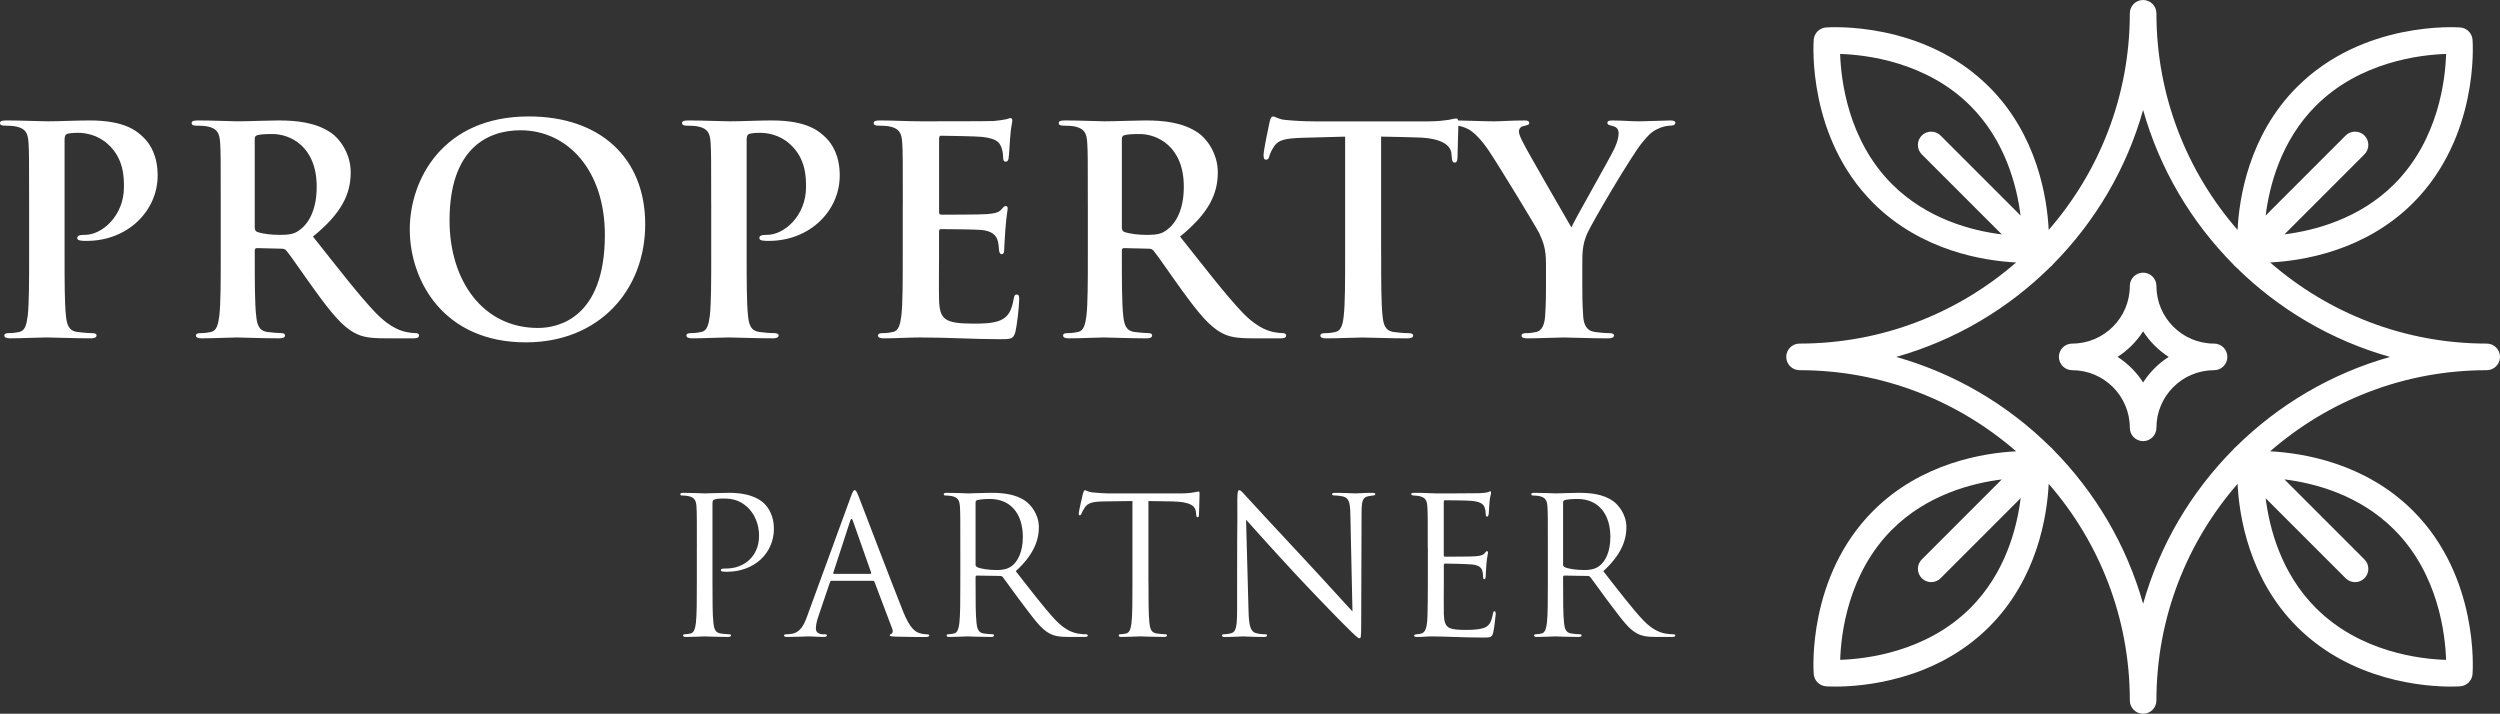
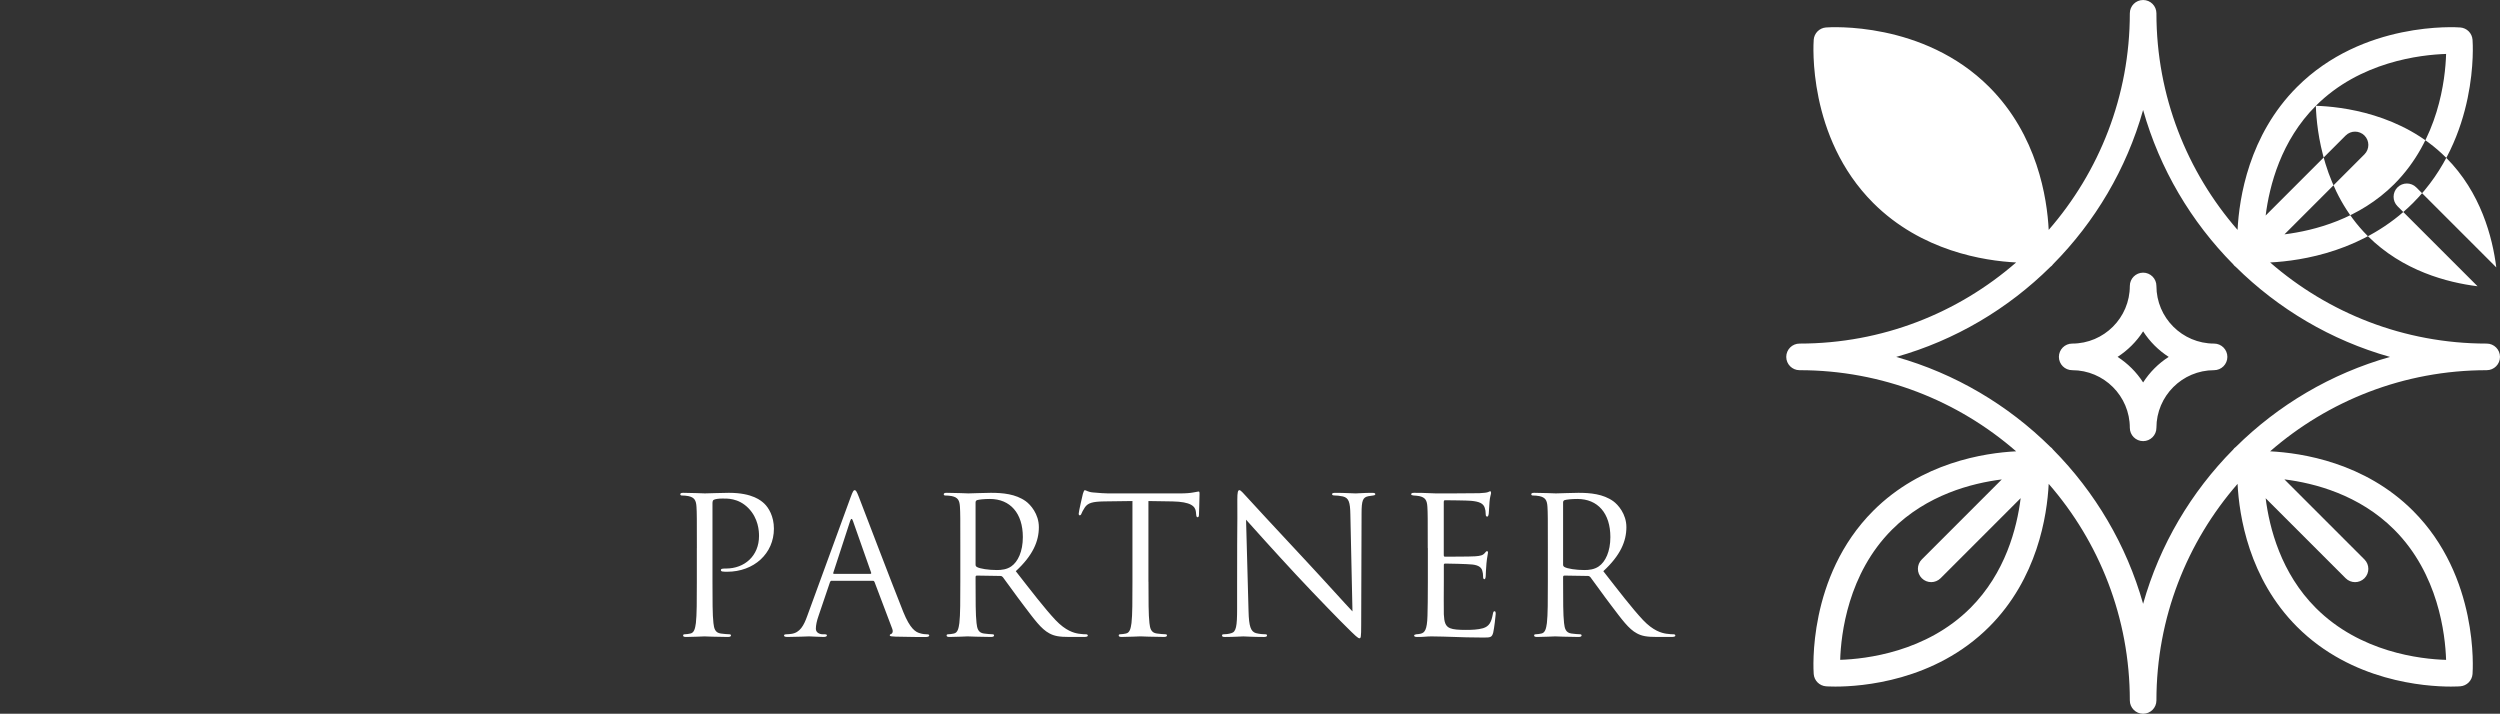
<svg xmlns="http://www.w3.org/2000/svg" version="1.1" viewBox="0 0 147.112 42">
  <rect x="0" y="0" width="147.112" height="42" fill="#333333" stroke="none" />
  <defs>
    <style>
      .cls-1 {
        fill: #fff;
        stroke-width: 0px;
      }
    </style>
  </defs>
-   <path class="cls-1" d="M130.286,20.218c-1.871,0-3.392-1.521-3.392-3.391,0-.432-.35-.783-.782-.783s-.783.351-.783.783c0,1.871-1.521,3.391-3.391,3.391-.432,0-.783.351-.783.783s.351.783.783.783c1.87,0,3.391,1.521,3.391,3.391,0,.432.351.783.783.783s.782-.351.782-.783c0-1.871,1.521-3.391,3.392-3.391.432,0,.783-.351.783-.783s-.351-.783-.783-.783ZM126.112,22.505c-.388-.603-.902-1.117-1.504-1.504.602-.388,1.116-.901,1.504-1.504.387.603.901,1.116,1.504,1.504-.603.387-1.117.901-1.504,1.504ZM146.33,20.218c-4.872,0-9.33-1.803-12.745-4.774,1.874-.094,5.572-.663,8.41-3.501,3.881-3.881,3.52-9.372,3.501-9.604-.028-.386-.336-.694-.722-.723-.232-.017-5.724-.38-9.605,3.501-2.837,2.837-3.407,6.536-3.5,8.411-2.973-3.415-4.775-7.873-4.775-12.745,0-.432-.35-.783-.782-.783s-.783.351-.783.783c0,4.872-1.802,9.33-4.774,12.745-.094-1.874-.664-5.572-3.501-8.411-3.88-3.881-9.373-3.519-9.604-3.501-.386.029-.694.337-.723.723-.017.232-.379,5.724,3.501,9.604,2.839,2.838,6.537,3.407,8.411,3.501-3.415,2.973-7.873,4.774-12.745,4.774-.432,0-.783.351-.783.783s.351.783.783.783c4.872,0,9.33,1.803,12.745,4.774-1.874.094-5.574.663-8.411,3.501-3.88,3.881-3.519,9.372-3.501,9.604.029.386.337.694.723.723.04.003.236.016.552.016,1.522,0,5.839-.305,9.052-3.518,2.837-2.837,3.407-6.536,3.501-8.411,2.973,3.415,4.774,7.873,4.774,12.745,0,.432.351.783.783.783s.782-.351.782-.783c0-4.872,1.803-9.33,4.775-12.745.093,1.874.663,5.572,3.5,8.411,3.213,3.213,7.531,3.518,9.053,3.518.316,0,.513-.013.552-.016.386-.029.694-.337.722-.723.017-.232.38-5.724-3.501-9.604-2.837-2.837-6.536-3.406-8.41-3.501,3.415-2.973,7.873-4.774,12.745-4.774.432,0,.782-.351.782-.783s-.35-.783-.782-.783ZM136.276,6.225c2.599-2.6,6.16-3.003,7.664-3.051-.044,1.503-.442,5.052-3.052,7.662-2.049,2.049-4.695,2.733-6.459,2.954l4.707-4.708c.305-.305.305-.801,0-1.107-.305-.305-.801-.305-1.106,0l-4.708,4.708c.222-1.766.906-4.41,2.955-6.459h0ZM108.283,3.174c1.507.048,5.065.453,7.662,3.051,2.05,2.049,2.733,4.693,2.955,6.459l-4.708-4.708c-.305-.305-.801-.305-1.106,0-.305.305-.305.801,0,1.107l4.712,4.711c-1.763-.218-4.405-.9-6.465-2.96-2.598-2.598-3.003-6.157-3.051-7.662h0ZM115.947,35.777c-2.599,2.598-6.157,3.003-7.662,3.051.048-1.507.452-5.065,3.051-7.662,2.049-2.049,4.694-2.733,6.459-2.954l-4.707,4.708c-.306.305-.306.801,0,1.106.152.153.353.229.553.229s.4-.077.553-.229l4.711-4.712c-.218,1.762-.9,4.405-2.96,6.465h.002ZM143.939,38.83c-1.503-.044-5.052-.442-7.662-3.052-2.049-2.049-2.733-4.694-2.955-6.459l4.708,4.708c.153.153.354.229.553.229.2,0,.401-.077.553-.229.305-.305.305-.801,0-1.106l-4.711-4.712c1.762.218,4.405.9,6.464,2.96,2.6,2.6,3.003,6.161,3.051,7.665v-.003ZM131.567,26.298c-.03.022-.06.044-.088.072-.027.027-.048.057-.071.087-2.47,2.495-4.32,5.604-5.297,9.075-.979-3.471-2.83-6.579-5.299-9.075-.022-.03-.043-.06-.07-.086-.028-.027-.058-.048-.086-.07-2.496-2.469-5.604-4.32-9.075-5.298,3.471-.978,6.579-2.829,9.075-5.299.03-.022.058-.043.086-.07.027-.027.048-.056.07-.086,2.469-2.495,4.32-5.604,5.299-9.075.978,3.471,2.827,6.579,5.297,9.075.022.03.044.06.07.087.027.027.057.048.087.072,2.496,2.469,5.604,4.32,9.075,5.297-3.471.978-6.579,2.828-9.075,5.297l.002-.003Z" />
-   <path class="cls-1" d="M1.713,12.007c0-2.577,0-3.052-.034-3.595-.034-.577-.17-.848-.729-.967-.136-.034-.424-.051-.661-.051-.187,0-.288-.034-.288-.153s.119-.153.373-.153c.899,0,1.967.051,2.442.051.695,0,1.679-.051,2.459-.051,2.12,0,2.798.644,3.188,1.017.373.373.814,1.051.814,2.221,0,2.086-1.764,3.849-4.171,3.849-.085,0-.271,0-.356-.017-.085-.017-.203-.034-.203-.153,0-.136.119-.186.475-.186.95,0,2.272-1.085,2.272-2.815,0-.559,0-1.679-.95-2.527-.61-.56-1.357-.661-1.747-.661-.254,0-.509.017-.661.068-.085.034-.136.136-.136.322v6.783c0,1.56,0,2.9.085,3.629.051.475.153.848.661.916.237.034.61.068.865.068.187,0,.271.051.271.136,0,.119-.136.17-.322.17-1.119,0-2.187-.051-2.628-.051-.39,0-1.458.051-2.137.051-.22,0-.339-.051-.339-.17,0-.085.068-.136.271-.136.254,0,.458-.034.61-.068.339-.068.424-.441.492-.933.085-.712.085-2.052.085-3.612v-2.984ZM12.989,12.007c0-2.577,0-3.052-.034-3.595-.034-.577-.17-.848-.729-.967-.136-.034-.424-.051-.661-.051-.187,0-.288-.034-.288-.153s.119-.153.373-.153c.899,0,1.967.051,2.323.051.576,0,1.865-.051,2.391-.051,1.068,0,2.204.102,3.12.729.475.322,1.153,1.187,1.153,2.323,0,1.255-.509,2.391-2.221,3.781,1.509,1.899,2.679,3.425,3.68,4.477.95.983,1.628,1.102,1.882,1.153.186.034.339.051.475.051s.203.051.203.136c0,.136-.119.17-.322.17h-1.662c-.95,0-1.374-.085-1.814-.322-.729-.39-1.374-1.187-2.323-2.493-.678-.933-1.458-2.086-1.679-2.34-.085-.102-.187-.119-.305-.119l-1.424-.034c-.085,0-.136.034-.136.136v.237c0,1.577,0,2.917.085,3.629.051.492.153.865.661.933.254.034.627.068.831.068.136,0,.203.051.203.136,0,.119-.119.17-.339.17-.984,0-2.238-.051-2.493-.051-.322,0-1.39.051-2.069.051-.22,0-.339-.051-.339-.17,0-.085.068-.136.271-.136.254,0,.458-.034.61-.068.339-.068.424-.441.492-.933.085-.712.085-2.052.085-3.612v-2.984ZM14.99,13.346c0,.187.034.254.153.305.356.119.865.17,1.289.17.678,0,.899-.068,1.204-.288.509-.373,1-1.153,1-2.543,0-2.408-1.594-3.103-2.594-3.103-.424,0-.729.017-.899.068-.119.034-.153.102-.153.237v5.155ZM24.113,13.499c0-2.9,1.916-6.647,7.003-6.647,4.222,0,6.851,2.459,6.851,6.342s-2.713,6.952-7.02,6.952c-4.867,0-6.834-3.646-6.834-6.647ZM35.593,13.821c0-3.798-2.188-6.155-4.968-6.155-1.95,0-4.172,1.085-4.172,5.308,0,3.527,1.95,6.325,5.206,6.325,1.187,0,3.934-.576,3.934-5.477ZM41.85,12.007c0-2.577,0-3.052-.034-3.595-.034-.577-.169-.848-.729-.967-.136-.034-.424-.051-.661-.051-.187,0-.288-.034-.288-.153s.119-.153.373-.153c.899,0,1.967.051,2.442.051.695,0,1.679-.051,2.459-.051,2.12,0,2.798.644,3.188,1.017.373.373.814,1.051.814,2.221,0,2.086-1.764,3.849-4.171,3.849-.085,0-.271,0-.356-.017-.085-.017-.203-.034-.203-.153,0-.136.119-.186.475-.186.95,0,2.272-1.085,2.272-2.815,0-.559,0-1.679-.95-2.527-.61-.56-1.356-.661-1.747-.661-.254,0-.509.017-.661.068-.085.034-.136.136-.136.322v6.783c0,1.56,0,2.9.085,3.629.051.475.153.848.661.916.237.034.61.068.865.068.186,0,.271.051.271.136,0,.119-.136.17-.322.17-1.119,0-2.187-.051-2.628-.051-.39,0-1.458.051-2.137.051-.221,0-.339-.051-.339-.17,0-.085.068-.136.271-.136.254,0,.458-.034.611-.068.339-.068.424-.441.492-.933.085-.712.085-2.052.085-3.612v-2.984ZM53.126,12.007c0-2.577,0-3.052-.034-3.595-.034-.577-.17-.848-.729-.967-.136-.034-.424-.051-.661-.051-.187,0-.288-.034-.288-.153s.119-.153.373-.153c.78,0,1.56.051,2.442.051.543,0,3.917,0,4.239-.017.322-.034.593-.068.729-.102.085-.017.187-.068.271-.068s.102.068.102.153c0,.119-.085.322-.136,1.102-.017.17-.051.916-.085,1.119-.017.085-.051.187-.17.187s-.153-.102-.153-.305c0-.068-.017-.339-.102-.543-.119-.305-.288-.509-1.136-.61-.288-.034-2.069-.068-2.408-.068-.085,0-.119.051-.119.17v4.29c0,.119.017.186.119.186.373,0,2.323,0,2.713-.034.407-.034.661-.085.814-.254.119-.136.187-.22.271-.22.068,0,.119.034.119.136s-.068.373-.136,1.238c-.017.339-.068,1.017-.068,1.136,0,.136,0,.322-.153.322-.119,0-.153-.186-.153-.271-.017-.17-.017-.271-.068-.492-.085-.339-.322-.594-.95-.661-.322-.034-2.001-.051-2.408-.051-.085,0-.102.068-.102.17v1.34c0,.577-.017,2.137,0,2.628.034,1.17.305,1.424,2.035,1.424.441,0,1.153,0,1.594-.203.441-.204.644-.56.763-1.255.034-.187.068-.254.187-.254.136,0,.136.136.136.305,0,.39-.136,1.543-.22,1.882-.119.441-.271.441-.916.441-1.509,0-3.001-.102-4.697-.102-.678,0-1.374.051-2.137.051-.22,0-.339-.051-.339-.17,0-.085.068-.136.271-.136.254,0,.458-.034.61-.068.339-.068.424-.441.492-.933.085-.712.085-2.052.085-3.612v-2.984ZM64.013,12.007c0-2.577,0-3.052-.034-3.595-.034-.577-.17-.848-.729-.967-.136-.034-.424-.051-.661-.051-.187,0-.288-.034-.288-.153s.119-.153.373-.153c.899,0,1.967.051,2.323.051.577,0,1.865-.051,2.391-.051,1.068,0,2.204.102,3.12.729.475.322,1.153,1.187,1.153,2.323,0,1.255-.509,2.391-2.221,3.781,1.509,1.899,2.679,3.425,3.68,4.477.95.983,1.628,1.102,1.882,1.153.187.034.339.051.475.051s.203.051.203.136c0,.136-.119.17-.322.17h-1.662c-.95,0-1.373-.085-1.814-.322-.729-.39-1.373-1.187-2.323-2.493-.678-.933-1.458-2.086-1.679-2.34-.085-.102-.187-.119-.305-.119l-1.424-.034c-.085,0-.136.034-.136.136v.237c0,1.577,0,2.917.085,3.629.051.492.153.865.661.933.254.034.628.068.831.068.136,0,.203.051.203.136,0,.119-.119.17-.339.17-.984,0-2.238-.051-2.493-.051-.322,0-1.391.051-2.069.051-.22,0-.339-.051-.339-.17,0-.085.068-.136.271-.136.254,0,.458-.034.611-.068.339-.068.424-.441.492-.933.085-.712.085-2.052.085-3.612v-2.984ZM66.014,13.346c0,.187.034.254.153.305.356.119.865.17,1.289.17.678,0,.899-.068,1.204-.288.509-.373,1.001-1.153,1.001-2.543,0-2.408-1.594-3.103-2.594-3.103-.424,0-.729.017-.899.068-.119.034-.153.102-.153.237v5.155ZM81.274,14.992c0,1.56,0,2.9.085,3.629.051.475.153.848.661.916.237.034.61.068.865.068.187,0,.271.051.271.136,0,.119-.136.17-.322.17-1.119,0-2.187-.051-2.662-.051-.39,0-1.458.051-2.137.051-.22,0-.339-.051-.339-.17,0-.085.068-.136.271-.136.254,0,.458-.034.61-.068.339-.068.441-.441.492-.933.085-.712.085-2.052.085-3.612v-6.952c-.644.017-1.696.051-2.527.068-.984.034-1.39.119-1.645.492-.17.254-.254.458-.288.594-.034.136-.085.203-.187.203-.119,0-.153-.085-.153-.271,0-.271.322-1.814.356-1.95.051-.22.102-.322.204-.322.136,0,.305.17.729.203.492.051,1.136.085,1.696.085h6.715c.543,0,.916-.051,1.17-.085.254-.051.39-.085.458-.085.119,0,.136.102.136.356,0,.356-.051,1.526-.051,1.967-.017.17-.051.271-.153.271-.136,0-.17-.085-.187-.339,0-.051-.017-.136-.017-.187-.034-.441-.492-.916-2.001-.95-.441-.017-1.136-.034-2.137-.051v6.952ZM90.973,15.518c0-.916-.17-1.289-.39-1.781-.119-.271-2.391-4.002-2.984-4.884-.424-.627-.848-1.051-1.17-1.238-.22-.119-.509-.22-.712-.22-.136,0-.254-.034-.254-.153,0-.102.119-.153.322-.153.305,0,1.577.051,2.137.051.356,0,1.051-.051,1.814-.051.17,0,.254.051.254.153s-.119.119-.373.187c-.153.034-.237.17-.237.305s.085.339.204.577c.237.509,2.611,4.595,2.883,5.07.17-.407,2.306-4.137,2.544-4.663.17-.373.237-.661.237-.882,0-.17-.068-.356-.356-.424-.153-.034-.305-.068-.305-.17,0-.119.085-.153.288-.153.56,0,1.102.051,1.594.051.373,0,1.492-.051,1.814-.051.187,0,.305.034.305.136,0,.119-.136.17-.322.17-.17,0-.492.068-.746.203-.356.17-.543.373-.916.831-.56.678-2.934,4.663-3.239,5.392-.254.611-.254,1.136-.254,1.696v1.39c0,.271,0,.983.051,1.696.034.492.187.865.695.933.237.034.611.068.848.068.187,0,.271.051.271.136,0,.119-.136.17-.356.17-1.068,0-2.137-.051-2.594-.051-.424,0-1.492.051-2.12.051-.237,0-.373-.034-.373-.17,0-.085.085-.136.271-.136.237,0,.441-.034.593-.068.339-.068.492-.441.526-.933.051-.712.051-1.424.051-1.696v-1.39Z" />
+   <path class="cls-1" d="M130.286,20.218c-1.871,0-3.392-1.521-3.392-3.391,0-.432-.35-.783-.782-.783s-.783.351-.783.783c0,1.871-1.521,3.391-3.391,3.391-.432,0-.783.351-.783.783s.351.783.783.783c1.87,0,3.391,1.521,3.391,3.391,0,.432.351.783.783.783s.782-.351.782-.783c0-1.871,1.521-3.391,3.392-3.391.432,0,.783-.351.783-.783s-.351-.783-.783-.783ZM126.112,22.505c-.388-.603-.902-1.117-1.504-1.504.602-.388,1.116-.901,1.504-1.504.387.603.901,1.116,1.504,1.504-.603.387-1.117.901-1.504,1.504ZM146.33,20.218c-4.872,0-9.33-1.803-12.745-4.774,1.874-.094,5.572-.663,8.41-3.501,3.881-3.881,3.52-9.372,3.501-9.604-.028-.386-.336-.694-.722-.723-.232-.017-5.724-.38-9.605,3.501-2.837,2.837-3.407,6.536-3.5,8.411-2.973-3.415-4.775-7.873-4.775-12.745,0-.432-.35-.783-.782-.783s-.783.351-.783.783c0,4.872-1.802,9.33-4.774,12.745-.094-1.874-.664-5.572-3.501-8.411-3.88-3.881-9.373-3.519-9.604-3.501-.386.029-.694.337-.723.723-.017.232-.379,5.724,3.501,9.604,2.839,2.838,6.537,3.407,8.411,3.501-3.415,2.973-7.873,4.774-12.745,4.774-.432,0-.783.351-.783.783s.351.783.783.783c4.872,0,9.33,1.803,12.745,4.774-1.874.094-5.574.663-8.411,3.501-3.88,3.881-3.519,9.372-3.501,9.604.029.386.337.694.723.723.04.003.236.016.552.016,1.522,0,5.839-.305,9.052-3.518,2.837-2.837,3.407-6.536,3.501-8.411,2.973,3.415,4.774,7.873,4.774,12.745,0,.432.351.783.783.783s.782-.351.782-.783c0-4.872,1.803-9.33,4.775-12.745.093,1.874.663,5.572,3.5,8.411,3.213,3.213,7.531,3.518,9.053,3.518.316,0,.513-.013.552-.016.386-.029.694-.337.722-.723.017-.232.38-5.724-3.501-9.604-2.837-2.837-6.536-3.406-8.41-3.501,3.415-2.973,7.873-4.774,12.745-4.774.432,0,.782-.351.782-.783s-.35-.783-.782-.783ZM136.276,6.225c2.599-2.6,6.16-3.003,7.664-3.051-.044,1.503-.442,5.052-3.052,7.662-2.049,2.049-4.695,2.733-6.459,2.954l4.707-4.708c.305-.305.305-.801,0-1.107-.305-.305-.801-.305-1.106,0l-4.708,4.708c.222-1.766.906-4.41,2.955-6.459h0Zc1.507.048,5.065.453,7.662,3.051,2.05,2.049,2.733,4.693,2.955,6.459l-4.708-4.708c-.305-.305-.801-.305-1.106,0-.305.305-.305.801,0,1.107l4.712,4.711c-1.763-.218-4.405-.9-6.465-2.96-2.598-2.598-3.003-6.157-3.051-7.662h0ZM115.947,35.777c-2.599,2.598-6.157,3.003-7.662,3.051.048-1.507.452-5.065,3.051-7.662,2.049-2.049,4.694-2.733,6.459-2.954l-4.707,4.708c-.306.305-.306.801,0,1.106.152.153.353.229.553.229s.4-.077.553-.229l4.711-4.712c-.218,1.762-.9,4.405-2.96,6.465h.002ZM143.939,38.83c-1.503-.044-5.052-.442-7.662-3.052-2.049-2.049-2.733-4.694-2.955-6.459l4.708,4.708c.153.153.354.229.553.229.2,0,.401-.077.553-.229.305-.305.305-.801,0-1.106l-4.711-4.712c1.762.218,4.405.9,6.464,2.96,2.6,2.6,3.003,6.161,3.051,7.665v-.003ZM131.567,26.298c-.03.022-.06.044-.088.072-.027.027-.048.057-.071.087-2.47,2.495-4.32,5.604-5.297,9.075-.979-3.471-2.83-6.579-5.299-9.075-.022-.03-.043-.06-.07-.086-.028-.027-.058-.048-.086-.07-2.496-2.469-5.604-4.32-9.075-5.298,3.471-.978,6.579-2.829,9.075-5.299.03-.022.058-.043.086-.07.027-.027.048-.056.07-.086,2.469-2.495,4.32-5.604,5.299-9.075.978,3.471,2.827,6.579,5.297,9.075.022.03.044.06.07.087.027.027.057.048.087.072,2.496,2.469,5.604,4.32,9.075,5.297-3.471.978-6.579,2.828-9.075,5.297l.002-.003Z" />
  <path class="cls-1" d="M41.007,32.255c0-1.75,0-2.063-.022-2.424-.022-.381-.112-.561-.483-.639-.09-.022-.28-.034-.381-.034-.044,0-.09-.022-.09-.068,0-.068.056-.09.18-.09.505,0,1.178.034,1.268.034.246,0,.897-.034,1.414-.034,1.402,0,1.907.471,2.087.639.247.236.561.741.561,1.47,0,1.458-1.166,2.536-2.76,2.536-.056,0-.18,0-.236-.012-.056,0-.124-.022-.124-.078,0-.09.068-.1.303-.1,1.088,0,1.941-.741,1.941-1.919,0-.28-.034-1.032-.629-1.638-.595-.605-1.278-.561-1.537-.561-.191,0-.381.022-.483.068-.068.022-.09.101-.09.213v4.611c0,1.077,0,1.963.056,2.434.034.325.101.573.437.617.157.022.404.044.505.044.068,0,.09.034.09.068,0,.056-.056.09-.18.09-.617,0-1.324-.034-1.38-.034-.034,0-.741.034-1.077.034-.124,0-.18-.022-.18-.09,0-.034.022-.068.09-.068.1,0,.236-.022.337-.044.224-.044.28-.292.325-.617.056-.471.056-1.358.056-2.434v-1.975h.003ZM48.95,34.172c-.056,0-.09.034-.112.09l-.673,1.985c-.1.28-.156.549-.156.751,0,.224.213.325.404.325h.1c.112,0,.146.022.146.068,0,.068-.1.09-.202.09-.269,0-.717-.034-.841-.034s-.741.034-1.268.034c-.146,0-.213-.022-.213-.09,0-.044.056-.068.156-.068.078,0,.18-.012.269-.022.516-.068.741-.493.942-1.054l2.546-6.967c.134-.37.18-.437.246-.437s.112.056.247.404c.168.427,1.929,5.06,2.614,6.765.404.998.729,1.178.965,1.246.168.056.348.068.437.068.068,0,.124.012.124.068,0,.068-.1.09-.224.09-.168,0-.987,0-1.761-.022-.213-.012-.337-.012-.337-.078,0-.044.034-.068.078-.078.068-.022.134-.124.068-.303l-1.044-2.76c-.022-.044-.044-.068-.1-.068h-2.412v-.003ZM51.216,33.768c.056,0,.056-.034.044-.078l-1.066-3.029c-.056-.168-.112-.168-.168,0l-.987,3.029c-.022.056,0,.078.034.078h2.143ZM56.51,32.255c0-1.75,0-2.063-.022-2.424-.022-.381-.112-.561-.483-.639-.09-.022-.28-.034-.381-.034-.044,0-.09-.022-.09-.068,0-.068.056-.09.18-.09.505,0,1.212.034,1.268.034.124,0,.976-.034,1.324-.034.707,0,1.458.068,2.053.493.28.202.773.751.773,1.526,0,.83-.348,1.66-1.358,2.592.92,1.178,1.683,2.176,2.334,2.872.605.639,1.088.763,1.368.807.213.034.37.034.437.034.056,0,.101.034.101.068,0,.068-.068.09-.269.09h-.797c-.629,0-.909-.056-1.2-.213-.483-.258-.875-.807-1.514-1.649-.471-.617-.998-1.368-1.222-1.66-.044-.044-.078-.068-.146-.068l-1.38-.022c-.056,0-.078.034-.078.09v.269c0,1.077,0,1.963.056,2.434.034.325.101.573.437.617.157.022.404.044.505.044.068,0,.09.034.09.068,0,.056-.056.09-.18.09-.617,0-1.324-.034-1.38-.034-.012,0-.717.034-1.054.034-.124,0-.18-.022-.18-.09,0-.034.022-.068.09-.068.1,0,.236-.022.337-.044.224-.044.28-.292.325-.617.056-.471.056-1.358.056-2.434v-1.975h.001ZM57.407,33.23c0,.056.022.1.078.134.168.1.685.18,1.178.18.269,0,.583-.034.841-.213.393-.269.685-.875.685-1.727,0-1.402-.741-2.243-1.941-2.243-.337,0-.639.034-.751.068-.056.022-.09.068-.09.134v3.668h0ZM67.582,34.228c0,1.077,0,1.963.056,2.434.034.325.1.573.437.617.157.022.404.044.505.044.068,0,.09.034.09.068,0,.056-.056.09-.18.09-.617,0-1.324-.034-1.38-.034s-.763.034-1.1.034c-.124,0-.18-.022-.18-.09,0-.034.022-.068.09-.068.1,0,.236-.022.337-.044.224-.044.28-.292.325-.617.056-.471.056-1.358.056-2.434v-4.745c-.549.012-1.11.012-1.66.022-.695.012-.965.09-1.144.359-.124.19-.157.269-.19.348-.034.09-.068.112-.112.112-.034,0-.056-.034-.056-.1,0-.112.224-1.077.246-1.166.022-.068.068-.213.112-.213.078,0,.19.112.493.134.325.034.751.056.886.056h4.207c.359,0,.617-.022.797-.056.168-.022.269-.056.314-.056.056,0,.056.068.056.134,0,.337-.034,1.11-.034,1.234,0,.101-.034.146-.078.146-.056,0-.078-.034-.09-.19,0-.044-.012-.078-.012-.124-.034-.337-.303-.595-1.38-.617-.471-.012-.942-.012-1.414-.022v4.745h.004ZM72.798,34.172c0-4.05.022-2.592.012-4.768,0-.437.034-.561.124-.561s.28.247.393.359c.168.19,1.839,1.997,3.567,3.848,1.11,1.19,2.334,2.558,2.692,2.928l-.124-5.699c-.012-.729-.09-.976-.437-1.066-.202-.044-.381-.056-.483-.056-.124,0-.157-.034-.157-.078,0-.068.09-.078.224-.078.505,0,1.044.034,1.166.034s.493-.034.953-.034c.124,0,.202.012.202.078,0,.044-.044.068-.124.078-.09.012-.157.022-.292.044-.314.068-.393.236-.393,1.01l-.022,6.551c0,.741-.022.797-.1.797-.09,0-.224-.124-.819-.717-.124-.112-1.739-1.761-2.928-3.041-1.302-1.402-2.568-2.815-2.928-3.219l.146,5.373c.022.92.134,1.212.437,1.302.213.056.46.068.561.068.056,0,.09.022.09.068,0,.068-.068.09-.202.09-.639,0-1.088-.034-1.19-.034s-.573.034-1.077.034c-.112,0-.18-.012-.18-.09,0-.044.034-.068.09-.068.09,0,.292-.012.461-.068.28-.078.337-.404.337-1.424v-1.66h.001ZM84.016,32.255c0-1.75,0-2.063-.022-2.424-.022-.381-.112-.561-.483-.639-.078-.022-.224-.022-.325-.034-.078-.012-.146-.022-.146-.068,0-.068.056-.09.18-.09.258,0,.561,0,1.268.034.078,0,2.311,0,2.568-.012.246-.012.449-.034.517-.068.068-.034.09-.044.124-.044s.044.044.044.1c0,.078-.068.213-.09.527-.012.168-.022.381-.044.673-.012.112-.044.191-.09.191-.068,0-.09-.056-.09-.146,0-.146-.022-.28-.056-.37-.078-.258-.314-.371-.807-.415-.19-.022-1.414-.034-1.537-.034-.044,0-.068.034-.068.112v3.097c0,.078.012.112.068.112.146,0,1.526,0,1.783-.022.303-.022.449-.056.561-.19.056-.068.09-.112.134-.112.034,0,.056.022.056.09s-.056.258-.09.629c-.034.348-.034.605-.044.763-.012.112-.034.168-.078.168-.068,0-.078-.09-.078-.18,0-.1-.012-.213-.044-.314-.044-.168-.18-.325-.583-.37-.303-.034-1.414-.056-1.604-.056-.056,0-.078.034-.078.078v.988c0,.381-.012,1.683,0,1.919.022.461.09.707.37.819.19.078.493.1.931.1.337,0,.707-.012,1.01-.1.359-.112.483-.348.573-.83.022-.124.044-.168.1-.168.068,0,.068.09.068.168,0,.09-.09.853-.146,1.088-.078.292-.168.292-.605.292-.83,0-1.2-.022-1.638-.034-.449-.012-.965-.034-1.402-.034-.269,0-.539.044-.829.034-.124,0-.18-.022-.18-.09,0-.034.056-.056.124-.068.112-.012.18-.012.258-.034.236-.056.381-.213.404-1.054.012-.437.022-1.01.022-2.007v-1.975h-.004ZM91.083,32.255c0-1.75,0-2.063-.022-2.424-.022-.381-.112-.561-.483-.639-.09-.022-.28-.034-.381-.034-.044,0-.09-.022-.09-.068,0-.068.056-.09.18-.09.505,0,1.212.034,1.268.034.124,0,.976-.034,1.324-.034.707,0,1.458.068,2.053.493.28.202.773.751.773,1.526,0,.83-.348,1.66-1.358,2.592.92,1.178,1.683,2.176,2.334,2.872.605.639,1.088.763,1.368.807.213.034.37.034.437.034.056,0,.101.034.101.068,0,.068-.068.09-.269.09h-.797c-.629,0-.909-.056-1.2-.213-.483-.258-.875-.807-1.514-1.649-.471-.617-.998-1.368-1.222-1.66-.044-.044-.078-.068-.146-.068l-1.38-.022c-.056,0-.078.034-.078.09v.269c0,1.077,0,1.963.056,2.434.034.325.101.573.437.617.157.022.404.044.505.044.068,0,.09.034.09.068,0,.056-.056.09-.18.09-.617,0-1.324-.034-1.38-.034-.012,0-.717.034-1.054.034-.124,0-.18-.022-.18-.09,0-.034.022-.068.09-.068.101,0,.236-.022.337-.044.224-.044.281-.292.325-.617.056-.471.056-1.358.056-2.434v-1.975h.001ZM91.98,33.23c0,.056.022.1.078.134.168.1.685.18,1.178.18.269,0,.583-.034.841-.213.393-.269.685-.875.685-1.727,0-1.402-.741-2.243-1.941-2.243-.337,0-.639.034-.751.068-.056.022-.09.068-.09.134v3.668h0Z" />
</svg>